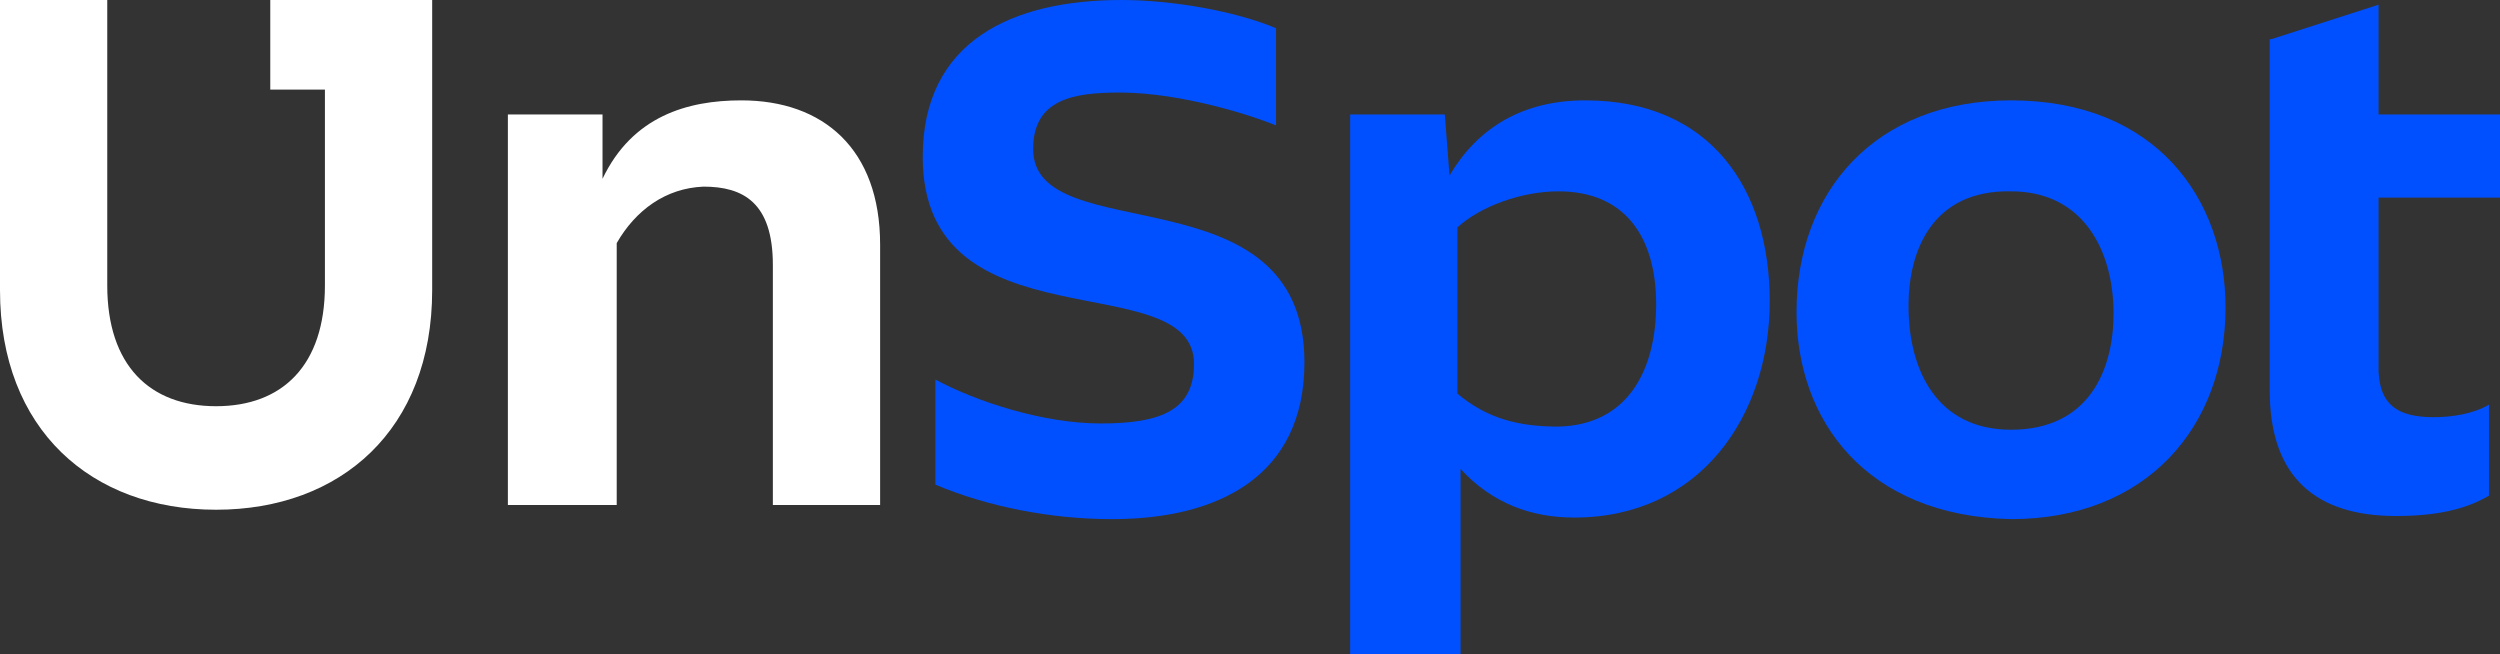
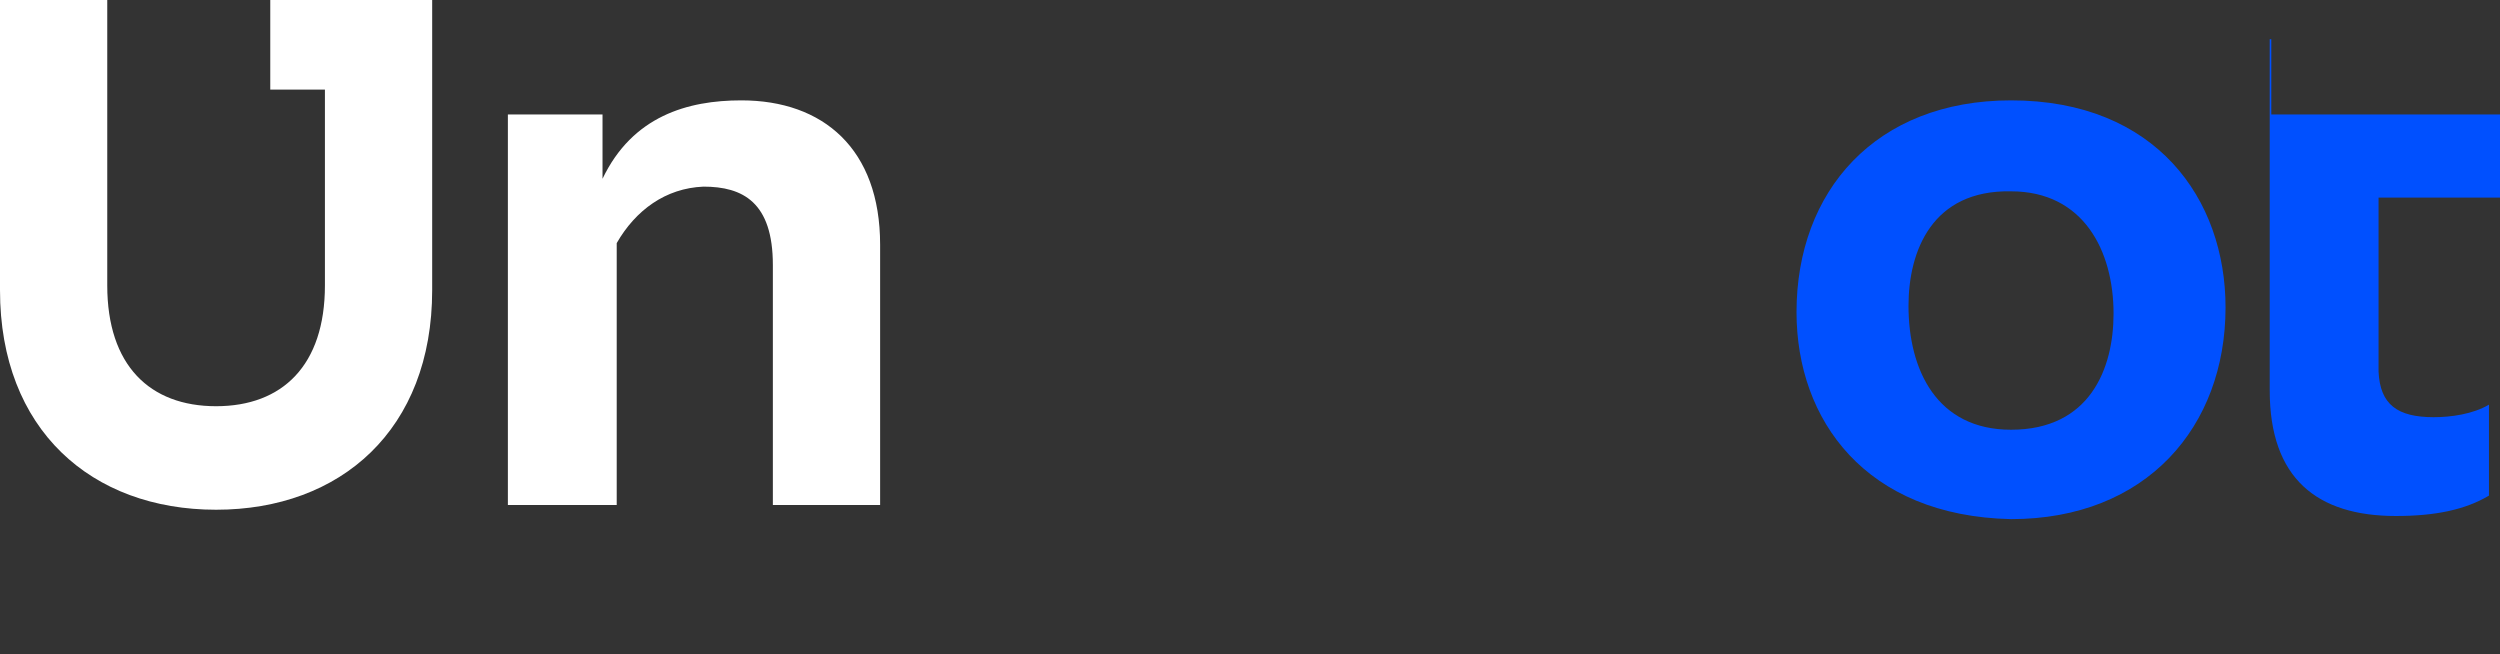
<svg xmlns="http://www.w3.org/2000/svg" width="711" height="186" viewBox="0 0 711 186" fill="none">
  <rect x="0" y="0" width="711" height="186" fill="#333333" stroke="none" />
  <path d="M143.992 32.558H171.356V50.846C179.879 33.005 195.579 28.544 210.831 28.544C234.157 28.544 250.306 42.371 250.306 69.581V143.625H219.802V75.379C219.802 57.537 211.279 53.077 200.065 53.077C189.299 53.523 180.776 59.767 175.393 69.135V143.625H144.441V32.558H143.992Z" fill="white" />
-   <path d="M362.904 35.684C356.624 33.008 335.989 26.317 318.494 26.317C305.486 26.317 293.823 28.101 293.823 42.375C293.823 71.368 370.978 47.727 370.978 103.038C370.978 135.6 346.306 147.643 316.252 147.643C298.757 147.643 280.814 144.075 266.011 137.83V107.944C277.674 114.189 296.514 120.434 313.111 120.434C330.606 120.434 339.578 116.419 339.578 103.484C339.578 74.937 262.422 99.469 262.422 44.605C262.422 11.597 287.991 0 318.943 0C333.298 0 351.241 3.122 362.904 8.029V35.684V35.684Z" fill="#0050FF" />
-   <path d="M414.936 186H383.984V32.558H410.899L412.245 49.954C420.319 36.127 433.328 28.544 450.823 28.544C486.709 28.544 503.307 53.969 503.307 85.638C503.307 118.2 483.569 147.194 447.683 147.194C435.571 147.194 424.357 143.179 415.385 133.366V186H414.936ZM471.009 86.531C471.009 67.796 462.486 54.415 443.197 54.415C432.431 54.415 420.768 58.875 414.488 64.674V111.956C423.011 119.092 431.983 121.323 443.197 121.323C462.935 120.877 471.009 105.265 471.009 86.531Z" fill="#0050FF" />
  <path d="M510.93 88.761C510.93 54.415 533.359 28.544 571.937 28.544C613.206 28.544 632.944 56.645 632.944 87.423C632.944 121.323 610.515 147.64 571.937 147.64C530.667 146.747 510.93 119.538 510.93 88.761ZM542.779 86.977C542.779 105.265 550.853 122.215 571.937 122.215C594.366 122.215 601.094 104.819 601.094 89.207C601.094 71.365 592.571 54.415 571.937 54.415C549.508 53.969 542.779 71.365 542.779 86.977Z" fill="#0050FF" />
-   <path d="M645.956 11.15L676.46 1.336V32.56H711.001V56.201H676.46V105.712C676.908 115.079 681.843 118.648 692.16 118.648C697.095 118.648 703.375 117.756 707.861 115.079V140.95C701.132 144.965 692.609 146.749 681.394 146.749C658.965 146.749 645.508 136.044 645.508 111.065V11.15H645.956Z" fill="#0050FF" />
+   <path d="M645.956 11.15V32.56H711.001V56.201H676.46V105.712C676.908 115.079 681.843 118.648 692.16 118.648C697.095 118.648 703.375 117.756 707.861 115.079V140.95C701.132 144.965 692.609 146.749 681.394 146.749C658.965 146.749 645.508 136.044 645.508 111.065V11.15H645.956Z" fill="#0050FF" />
  <path fill-rule="evenodd" clip-rule="evenodd" d="M0 0V82.519C0 122.218 26.018 144.967 61.456 144.967C96.893 144.967 122.911 122.218 122.911 82.519V0H121.703H92.408H76.865V25.477H92.408V81.181C92.408 103.93 80.296 115.527 61.456 115.527C42.615 115.527 30.503 103.93 30.503 81.181V0H0Z" fill="white" />
</svg>